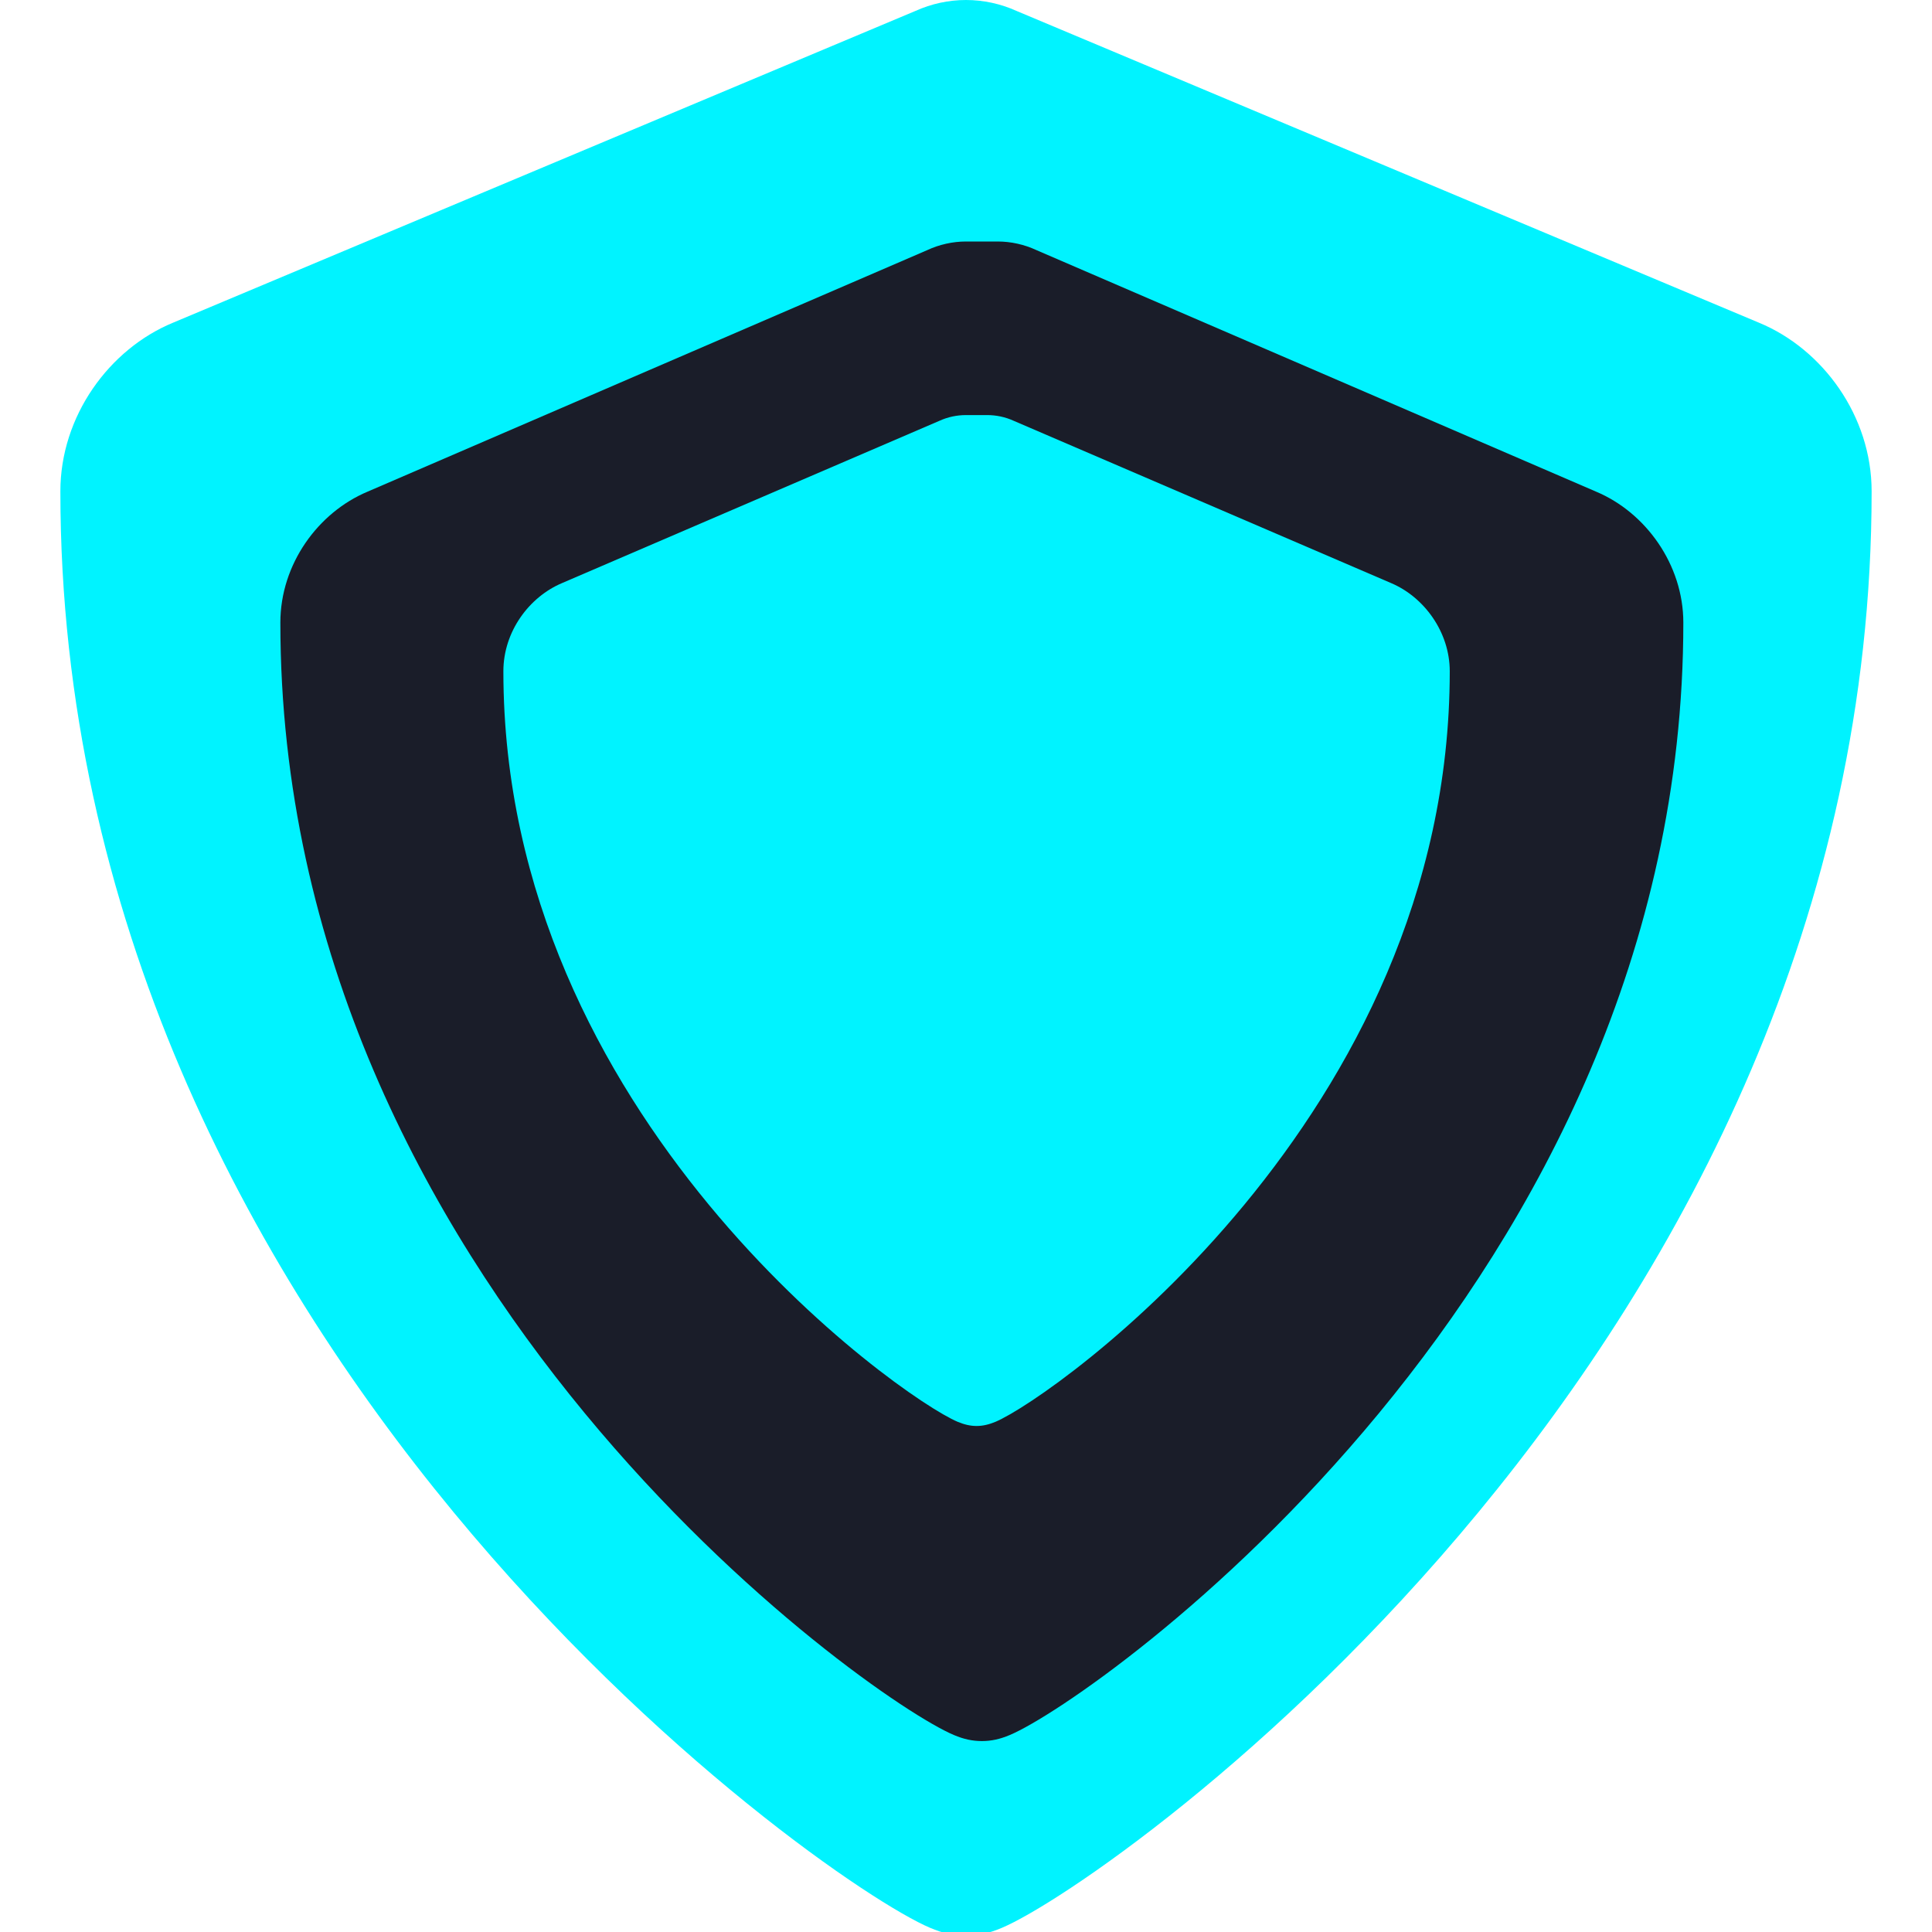
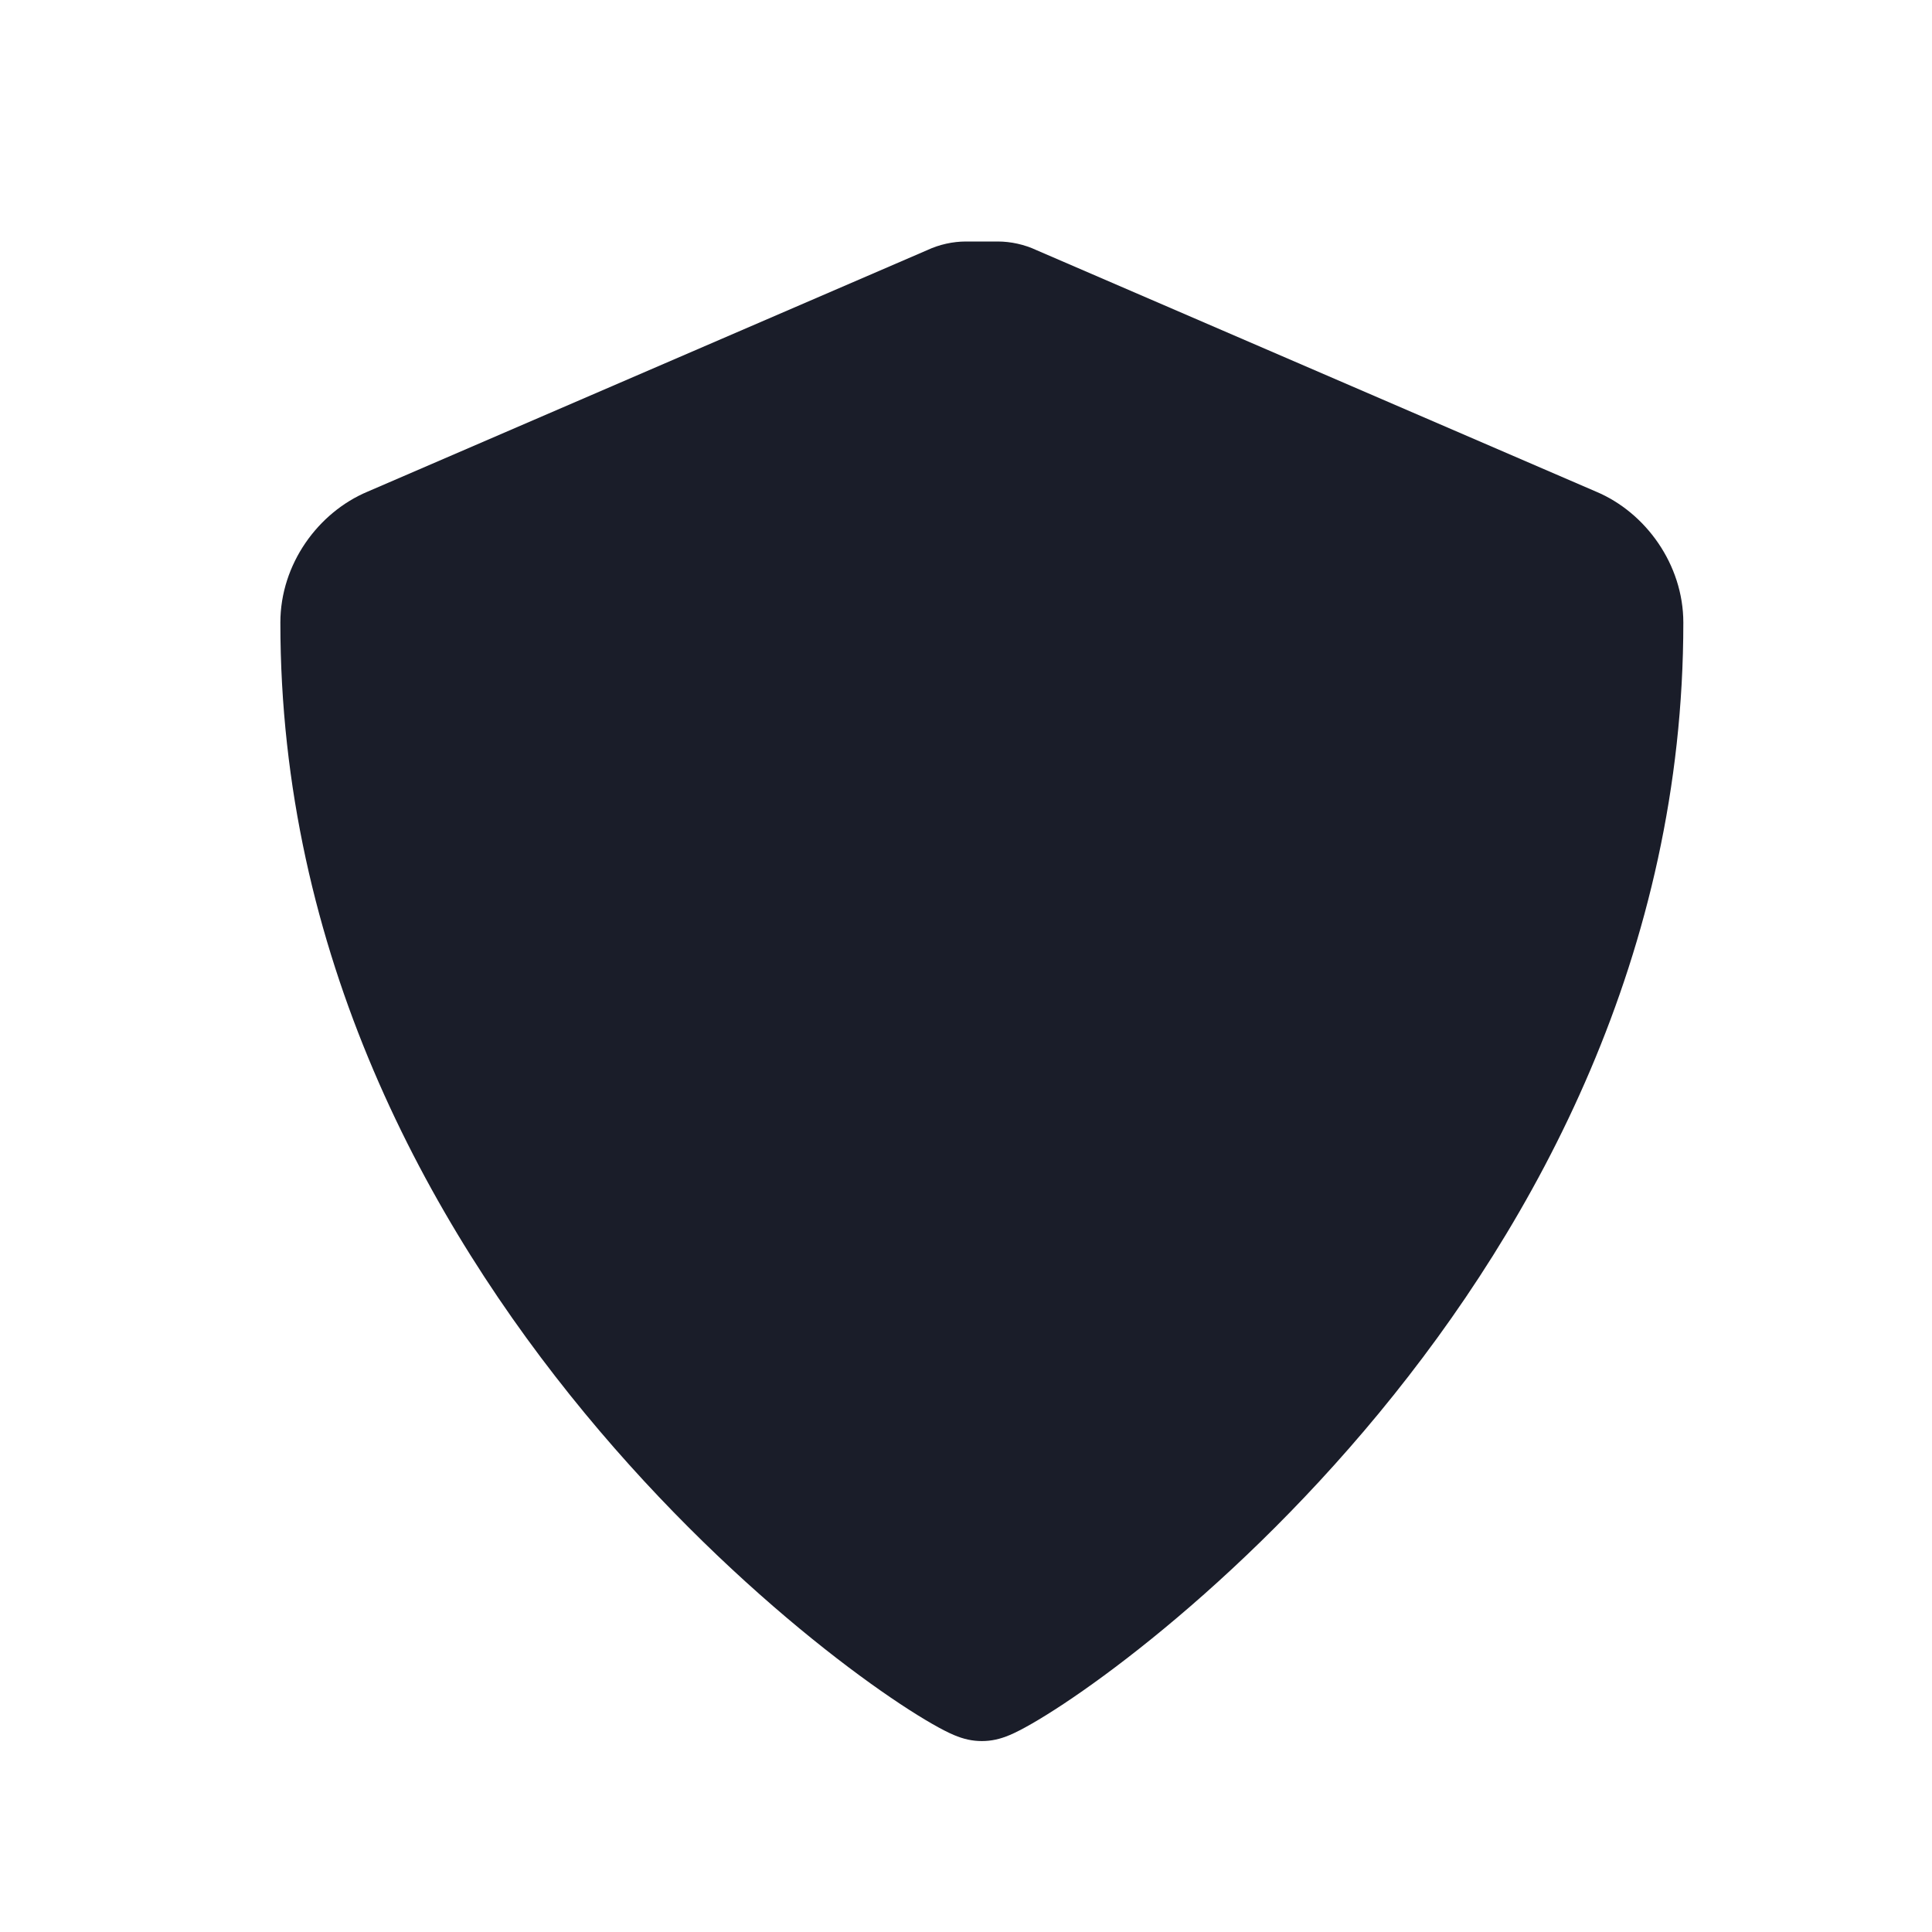
<svg xmlns="http://www.w3.org/2000/svg" viewBox="0 0 512 512">
  <defs>
    <filter id="glow" x="-20%" y="-20%" width="140%" height="140%">
      <feGaussianBlur stdDeviation="15" result="blur" />
      <feComposite in="SourceGraphic" in2="blur" operator="over" />
    </filter>
  </defs>
-   <path fill="#00f3ff" filter="url(#glow)" d="M256 0c-4.6 0-9.2 1-13.4 2.9L45.9 85.5c-17 7-29.9 24.8-29.9 44.7 0 226.2 200.9 368.2 230.5 380.7 3.3 1.4 6.3 2.1 9.5 2.1s6.2-.7 9.5-2.1c29.6-12.5 230.5-154.5 230.5-380.7 0-19.9-12.9-37.7-29.9-44.7L269.4 2.9C265.2 1 260.6 0 256 0z" />
  <path fill="#1a1d29" d="M256 64c-3.5 0-7.1.8-10.3 2.3l-148.3 64c-13.1 5.5-23.1 19.2-23.1 34.7 0 175.2 155.6 285.2 178.5 294.8 2.6 1.1 4.9 1.6 7.4 1.6s4.8-.5 7.4-1.6c22.9-9.6 178.5-119.6 178.5-294.8 0-15.4-10-29.2-23.1-34.7l-148.3-64c-3.2-1.5-6.8-2.3-10.3-2.3z" />
-   <path fill="#00f3ff" d="M256 110c-2.4 0-4.8.5-7 1.5l-100 43c-8.8 3.7-15.6 12.9-15.6 23.4 0 118.2 105 192.4 120.4 198.9 1.7.7 3.3 1.1 5 1.1s3.3-.4 5-1.1c15.4-6.5 120.4-80.7 120.4-198.9 0-10.4-6.8-19.7-15.6-23.4l-100-43c-2.2-1-4.6-1.5-7-1.5z" />
</svg>